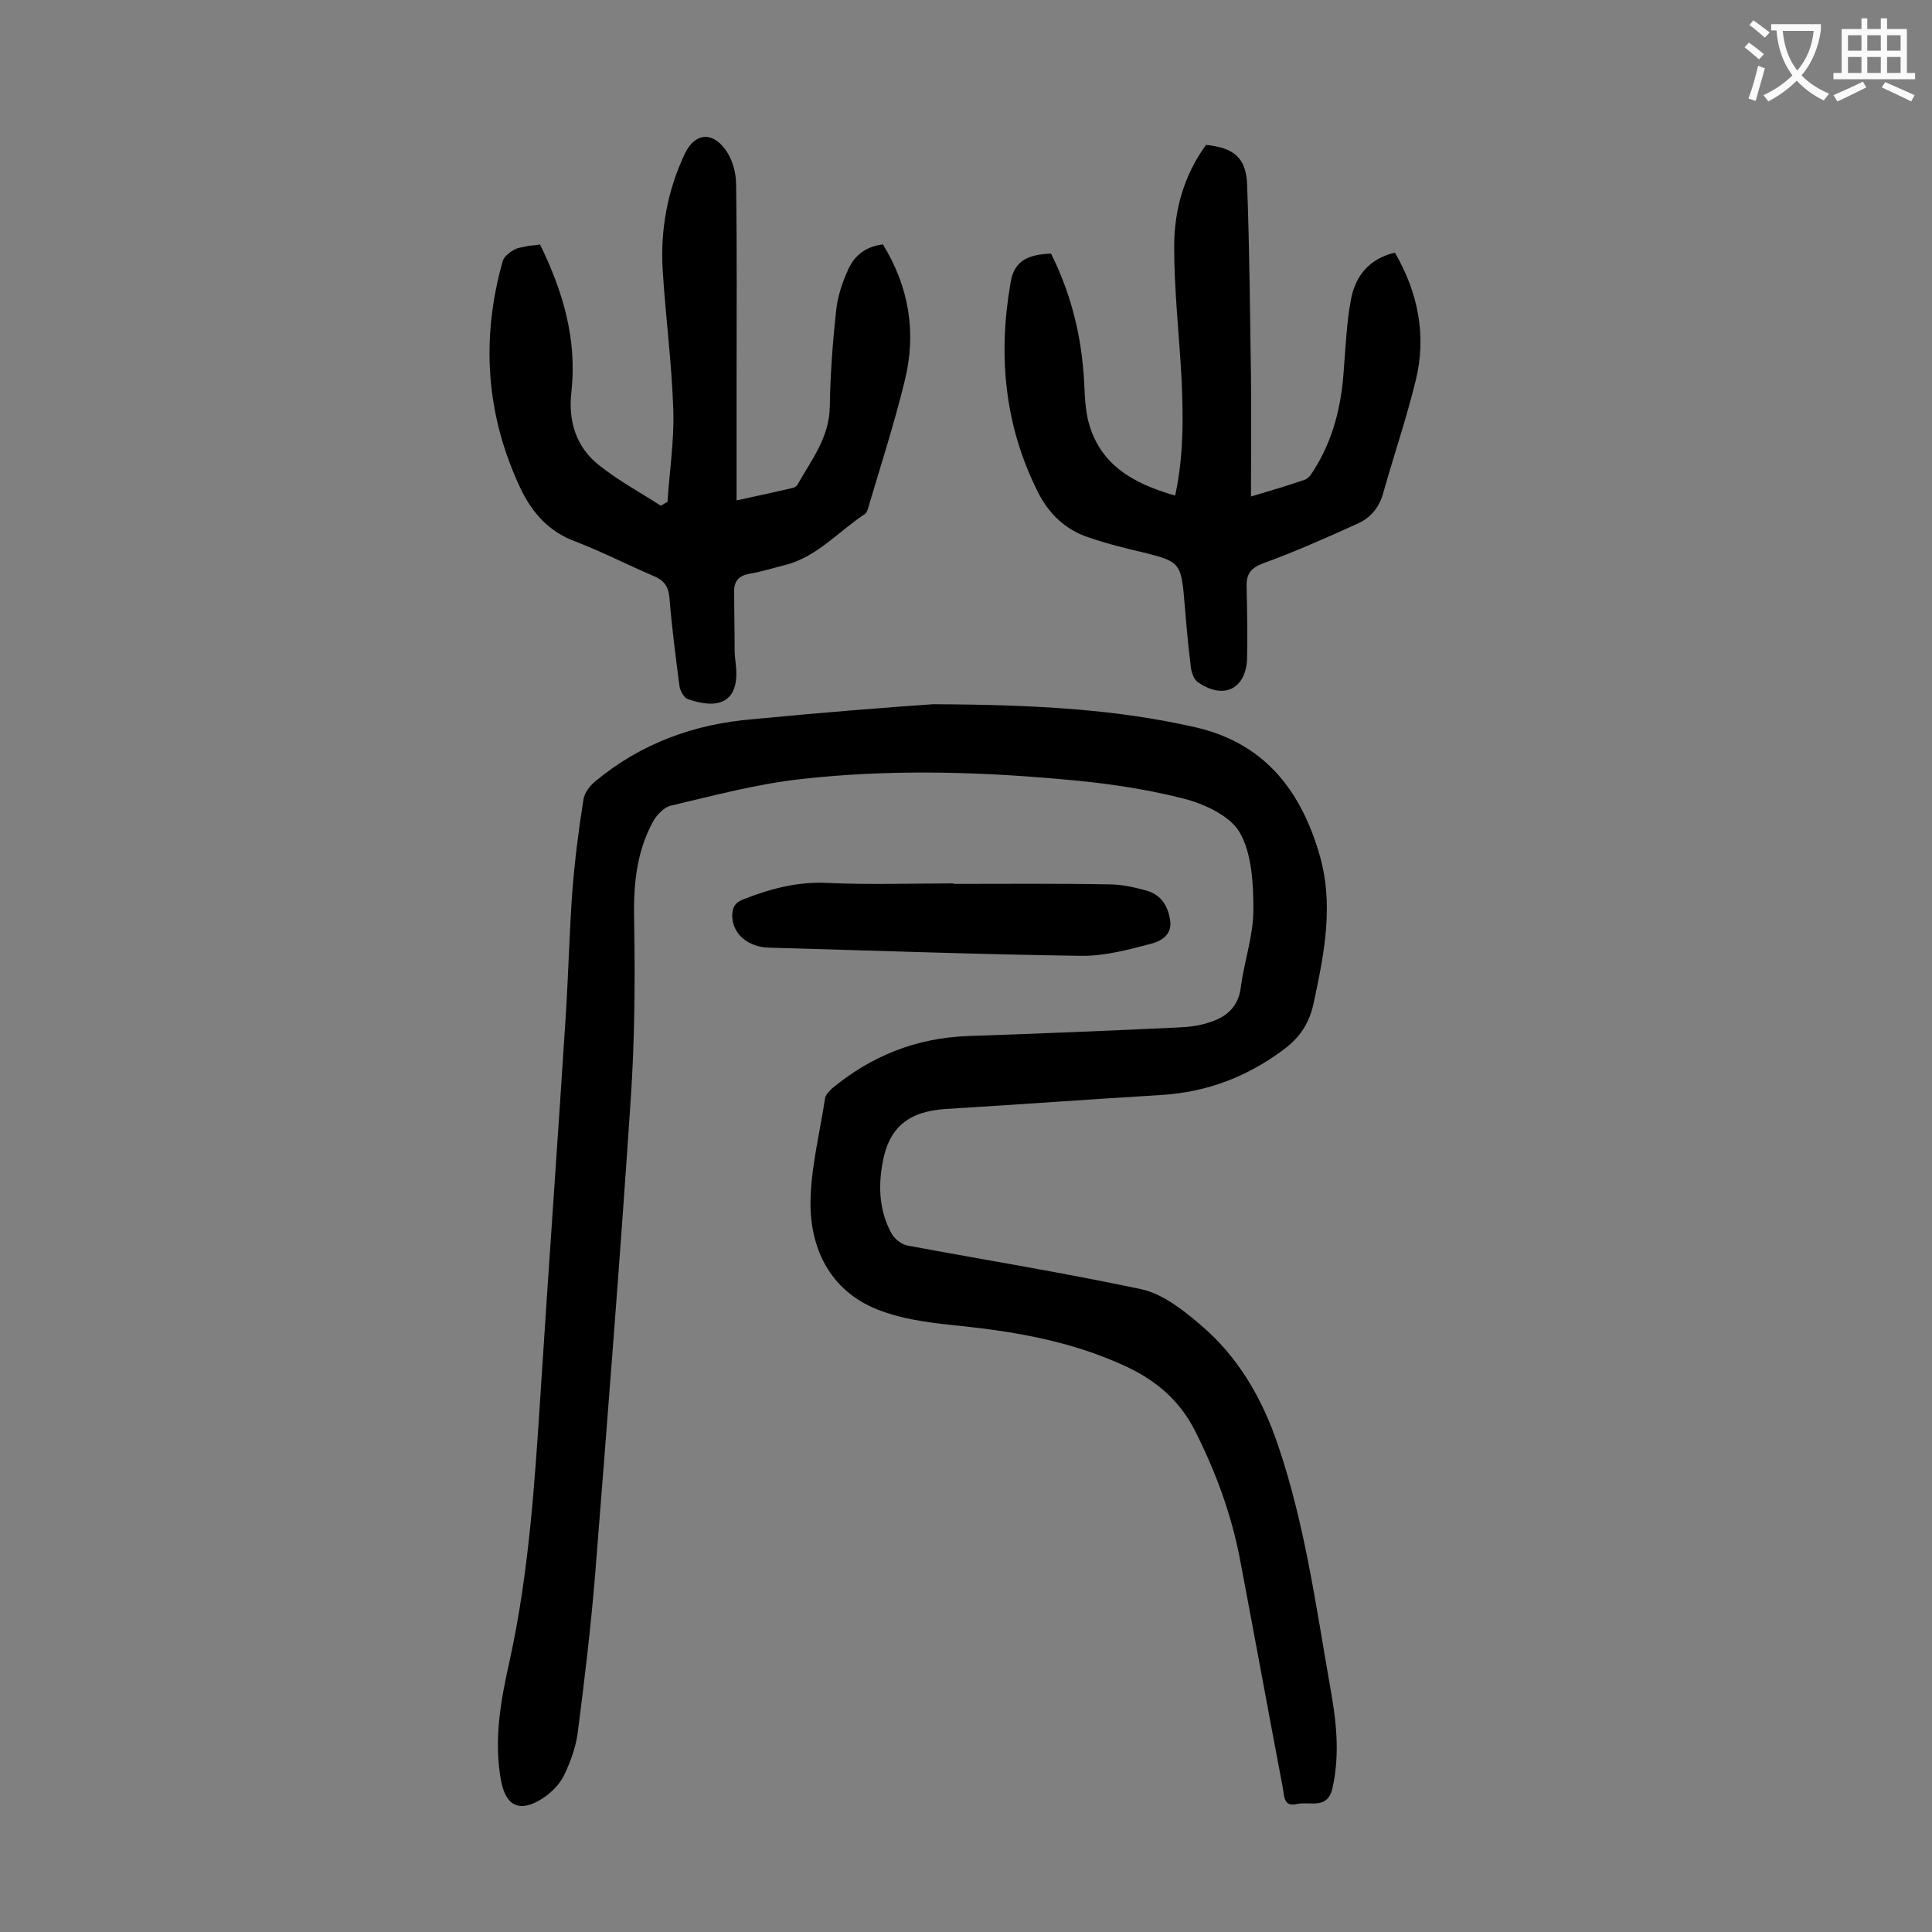
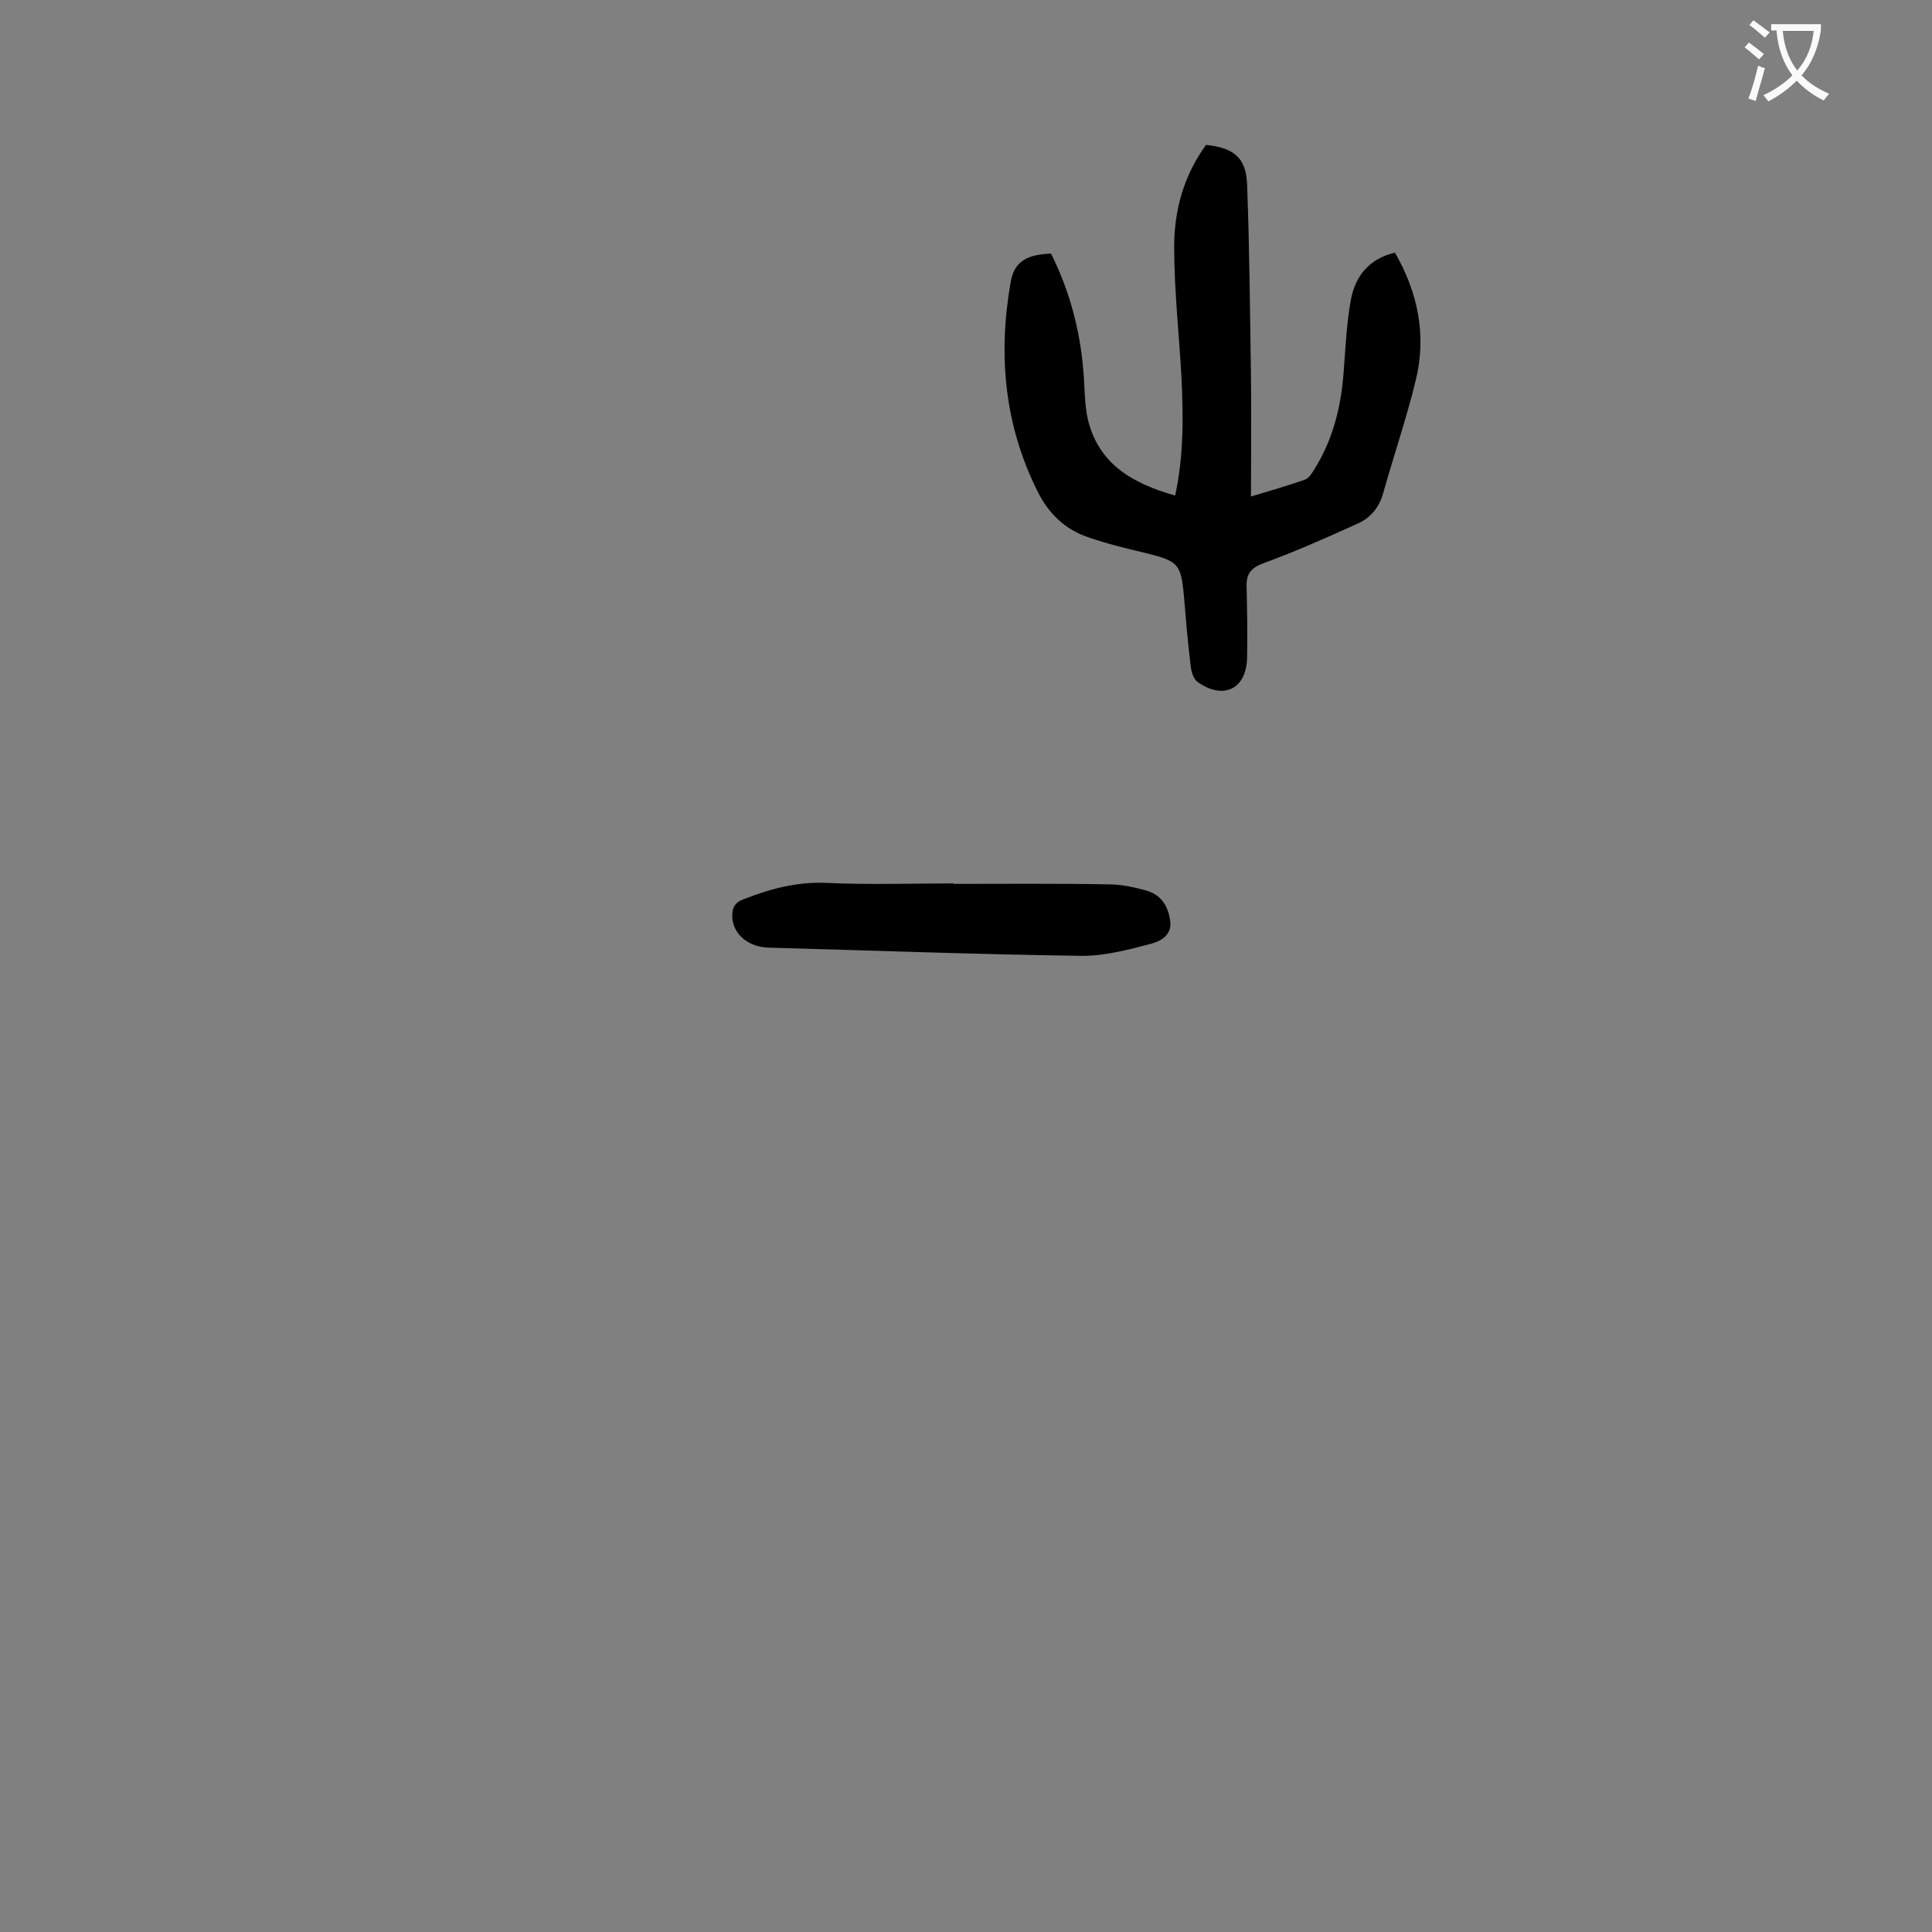
<svg xmlns="http://www.w3.org/2000/svg" enable-background="new 0 0 400 400" viewBox="0 0 400 400">
  <rect x="0" y="0" width="400" height="400" fill="#808080" stroke="none" />
  <g fill="#000001">
-     <path d="m193.2 145.8c21.8.1 38.2 1.1 54.4 4.8 13.8 3.2 21.4 12.5 25.4 25.7 3.3 10.7 1.2 20.9-1 31.3-.9 4.2-2.8 7.1-6.1 9.6-7.6 5.7-15.9 8.9-25.4 9.5-14.9.9-29.8 2-44.7 2.9-7.6.5-11.8 3.7-13.1 11.3-.9 5-.6 10 1.9 14.5.6 1.1 2.1 2.3 3.4 2.5 16.1 3 32.2 5.6 48.2 9 4.3.9 8.5 4.1 12 7.1 8.1 6.7 13.2 15.6 16.5 25.5 5.4 16 7.7 32.6 10.6 49.2 1.3 7.1 2.2 14.1.6 21.4-1 4.7-4.7 2.8-7.4 3.4-2.8.7-2.6-1.8-2.9-3.3-3-15.8-5.9-31.7-8.9-47.5-1.8-9.3-5-18-9.3-26.5-3.4-6.7-8.7-10.9-15.4-13.8-10.3-4.6-21.2-6.6-32.4-7.8-5.8-.6-11.8-1.2-17.2-3.2-9.9-3.6-14.5-12-14.6-22 0-7.3 1.9-14.6 3-21.9.1-.8.8-1.5 1.4-2.1 8.2-6.8 17.5-10.5 28.2-10.9 14.7-.5 29.4-1.1 44-1.8 2.1-.1 4.2-.4 6.2-1.1 3.4-1.1 5.8-3.2 6.3-7.2.7-5.4 2.6-10.7 2.6-16 0-5.4-.3-11.6-2.8-16-2-3.5-7.4-6-11.8-7.1-8.3-2.1-16.9-3.3-25.5-4-17.9-1.6-35.8-2-53.6 0-9 1-18 3.4-26.9 5.5-1.4.3-2.9 1.9-3.7 3.3-3.6 6.6-4.1 13.7-3.9 21.2.2 12 .1 24.1-.7 36.1-2.2 33-4.8 65.9-7.4 98.8-.9 10.9-2.2 21.8-3.6 32.6-.4 3-1.5 6-2.8 8.7-.9 1.9-2.6 3.6-4.4 4.8-4.8 3.1-7.7 1.7-8.7-3.8-1.5-8.4 0-16.6 1.8-24.6 4-18.2 5.2-36.7 6.4-55.2 1.7-26.5 3.6-52.9 5.3-79.4.5-8.3.7-16.6 1.3-24.8.5-6.4 1.3-12.7 2.3-19 .2-1.3 1.3-2.8 2.4-3.7 9.5-7.9 20.5-11.9 32.7-12.9 14.4-1.4 28.5-2.5 37.3-3.1z" />
-     <path d="m111.8 50.6c4.8 9.8 7.7 19.7 6.5 30.6-.7 6 1 11.4 5.7 15.1 4 3.2 8.5 5.6 12.8 8.4.5-.3.9-.5 1.4-.8.4-6.3 1.4-12.6 1.2-18.9-.3-9.7-1.6-19.4-2.2-29.1-.5-8.4 1-16.5 4.6-24.1 2-4.2 5.6-4.7 8.4-.8 1.4 1.9 2.2 4.7 2.2 7.1.2 13.6.1 27.2.1 40.8v24.7c4.1-.9 7.9-1.7 11.7-2.6.4-.1.8-.4 1-.8 2.8-5 6.5-9.6 6.6-16 .1-6.6.6-13.3 1.3-19.8.3-3 1.3-6 2.6-8.8s3.7-4.6 7.1-5c5.4 8.8 7 18.3 4.5 28.3-2.1 8.6-4.8 17-7.3 25.4-.2.7-.4 1.7-.9 2.1-5.5 3.6-9.9 8.9-16.6 10.6-2.5.6-4.9 1.4-7.4 1.8-2.1.4-3.1 1.5-3.1 3.5 0 4.1.1 8.2.1 12.3 0 1.2.2 2.4.3 3.6.6 7.5-4 8.7-10.1 6.5-.7-.3-1.4-1.6-1.6-2.5-.8-6.1-1.6-12.3-2.1-18.4-.2-2.5-1.2-3.7-3.4-4.6-5.4-2.3-10.6-5-16.1-7.1-5.4-2-8.8-5.8-11.2-10.7-7.3-15.3-8.4-31.2-3.8-47.4.3-.9 1.4-1.8 2.4-2.3.8-.5 1.9-.5 2.9-.8.8-.1 1.5-.1 2.4-.3z" />
    <path d="m217.6 52.5c3.8 7.6 6 15.7 6.7 24.3.3 3.3.2 6.7.9 9.9 2.2 9.4 9.3 13.4 18.1 15.9 1.8-8.2 1.7-16.5 1.3-24.7-.5-8.9-1.5-17.9-1.5-26.8 0-7.6 2-14.8 6.6-21.1 5.8.6 8.3 2.7 8.5 8.2.5 13.3.6 26.5.8 39.8.1 8.1 0 16.1 0 24.8 4.3-1.3 7.8-2.3 11.2-3.5.8-.3 1.4-1.3 1.9-2.1 3.9-6.2 5.6-13.1 6.1-20.4.4-5 .6-10 1.5-14.8s3.7-8.4 9.1-9.7c4.8 8.3 6.6 17.2 4.3 26.5-1.9 7.8-4.5 15.4-6.7 23.2-.8 3-2.6 5.2-5.3 6.4-6.4 2.9-12.9 5.8-19.5 8.2-2.7 1-3.6 2.3-3.5 4.9.1 4.9.2 9.7.1 14.6-.1 6.4-4.7 8.9-10.1 5.2-1-.6-1.5-2.3-1.6-3.6-.6-4.8-1-9.7-1.4-14.5-.6-6.4-1.2-7-7.5-8.6-4.2-1-8.4-2-12.4-3.4-4.7-1.6-8.1-4.9-10.3-9.3-6.9-13.7-8.3-28.2-5.7-43.2.7-5 4-6 8.4-6.2z" />
    <path d="m197.4 183c10.7 0 21.5-.1 32.2.1 2.6 0 5.3.6 7.8 1.3 3.1.9 4.5 3.3 4.9 6.4.3 2.9-2.1 4.1-4 4.6-4.6 1.2-9.4 2.5-14.2 2.5-21.7-.3-43.3-1.1-64.9-1.7-4.3-.1-7.5-2.8-7.6-6.5 0-1.6.4-2.8 2.3-3.5 5.6-2.2 11.2-3.7 17.4-3.4 8.7.4 17.5.1 26.2.1-.1 0-.1.1-.1.1z" />
  </g>
  <path d="m362.1 8.8c1.1.8 2.1 1.6 3.1 2.4l-1 1.1c-1.3-1.1-2.3-2-3-2.5zm1.9 4.8c.5.2.9.4 1.4.5-.6 2.3-1.3 4.5-1.9 6.8l-1.5-.5c.8-2.1 1.4-4.3 2-6.8zm-1-9.4c1.3.9 2.4 1.8 3.4 2.5l-1 1.1c-1.4-1.2-2.4-2.1-3.2-2.6zm3.7 2.2v-1.4h10.3v1.2c-.5 3.6-1.8 6.8-4 9.4 1.5 1.6 3.4 2.8 5.7 3.8-.3.4-.7.8-1.1 1.4-2.3-1.1-4.1-2.5-5.6-4.1-1.6 1.6-3.6 3.1-5.9 4.3-.3-.5-.7-.9-1-1.3 2.4-1.1 4.4-2.5 6-4.1-1.9-2.5-3-5.6-3.3-9.3h-1.1zm8.8 0h-6.4c.3 3.3 1.3 6 3 8.2 2-2.3 3.1-5.1 3.4-8.2z" fill="#fafafb" />
-   <path d="m385.3 3.8h1.3v2.2h2.8v-2.2h1.3v2.2h4.1v9.1h1.7v1.3h-16.9v-1.3h1.7v-9.1h4.1v-2.2zm.4 13.1.7 1.2c-1.8.9-3.8 1.9-6 2.9-.2-.4-.5-.8-.8-1.3 2.3-1 4.3-1.9 6.1-2.8zm-3.1-6.4h2.8v-3.2h-2.8zm0 4.6h2.8v-3.3h-2.8zm4-4.6h2.8v-3.2h-2.8zm0 4.6h2.8v-3.3h-2.8zm3.7 1.9c2.1.9 4.1 1.8 6.1 2.7l-.7 1.3c-2.2-1.1-4.2-2-6.1-2.9zm3.2-9.7h-2.8v3.2h2.8zm-2.8 7.8h2.8v-3.3h-2.8z" fill="#fafafb" />
</svg>